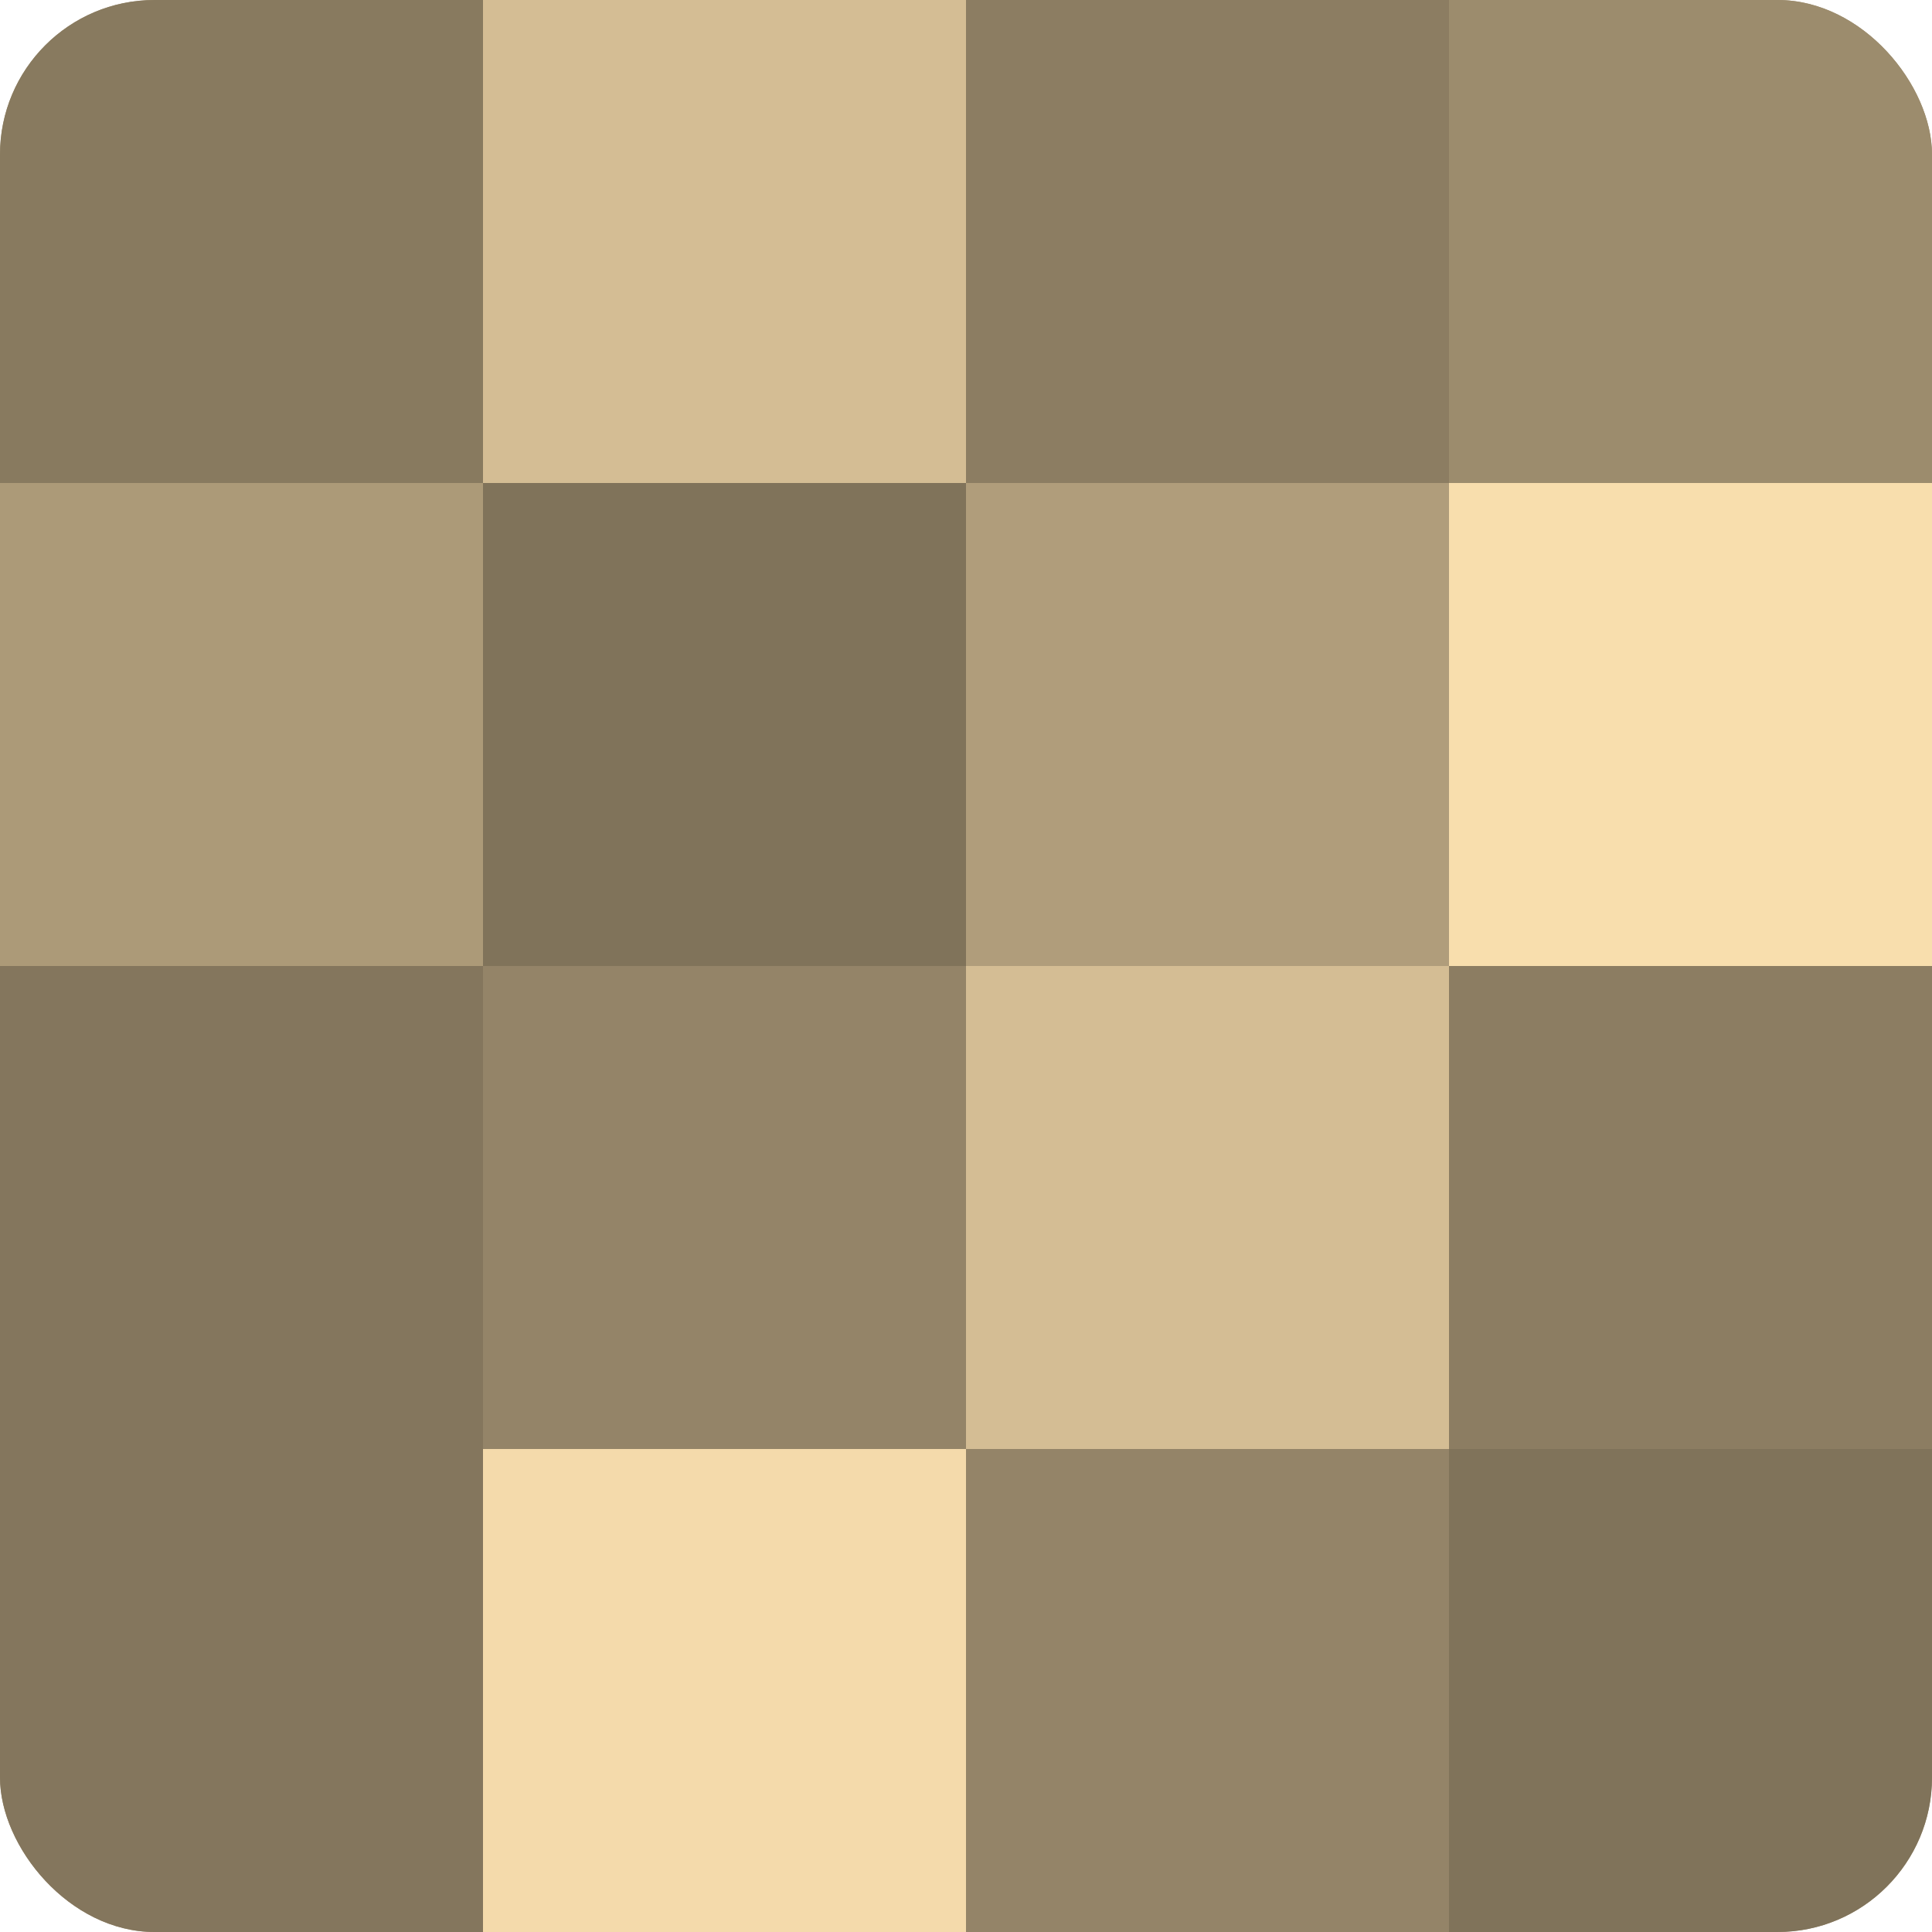
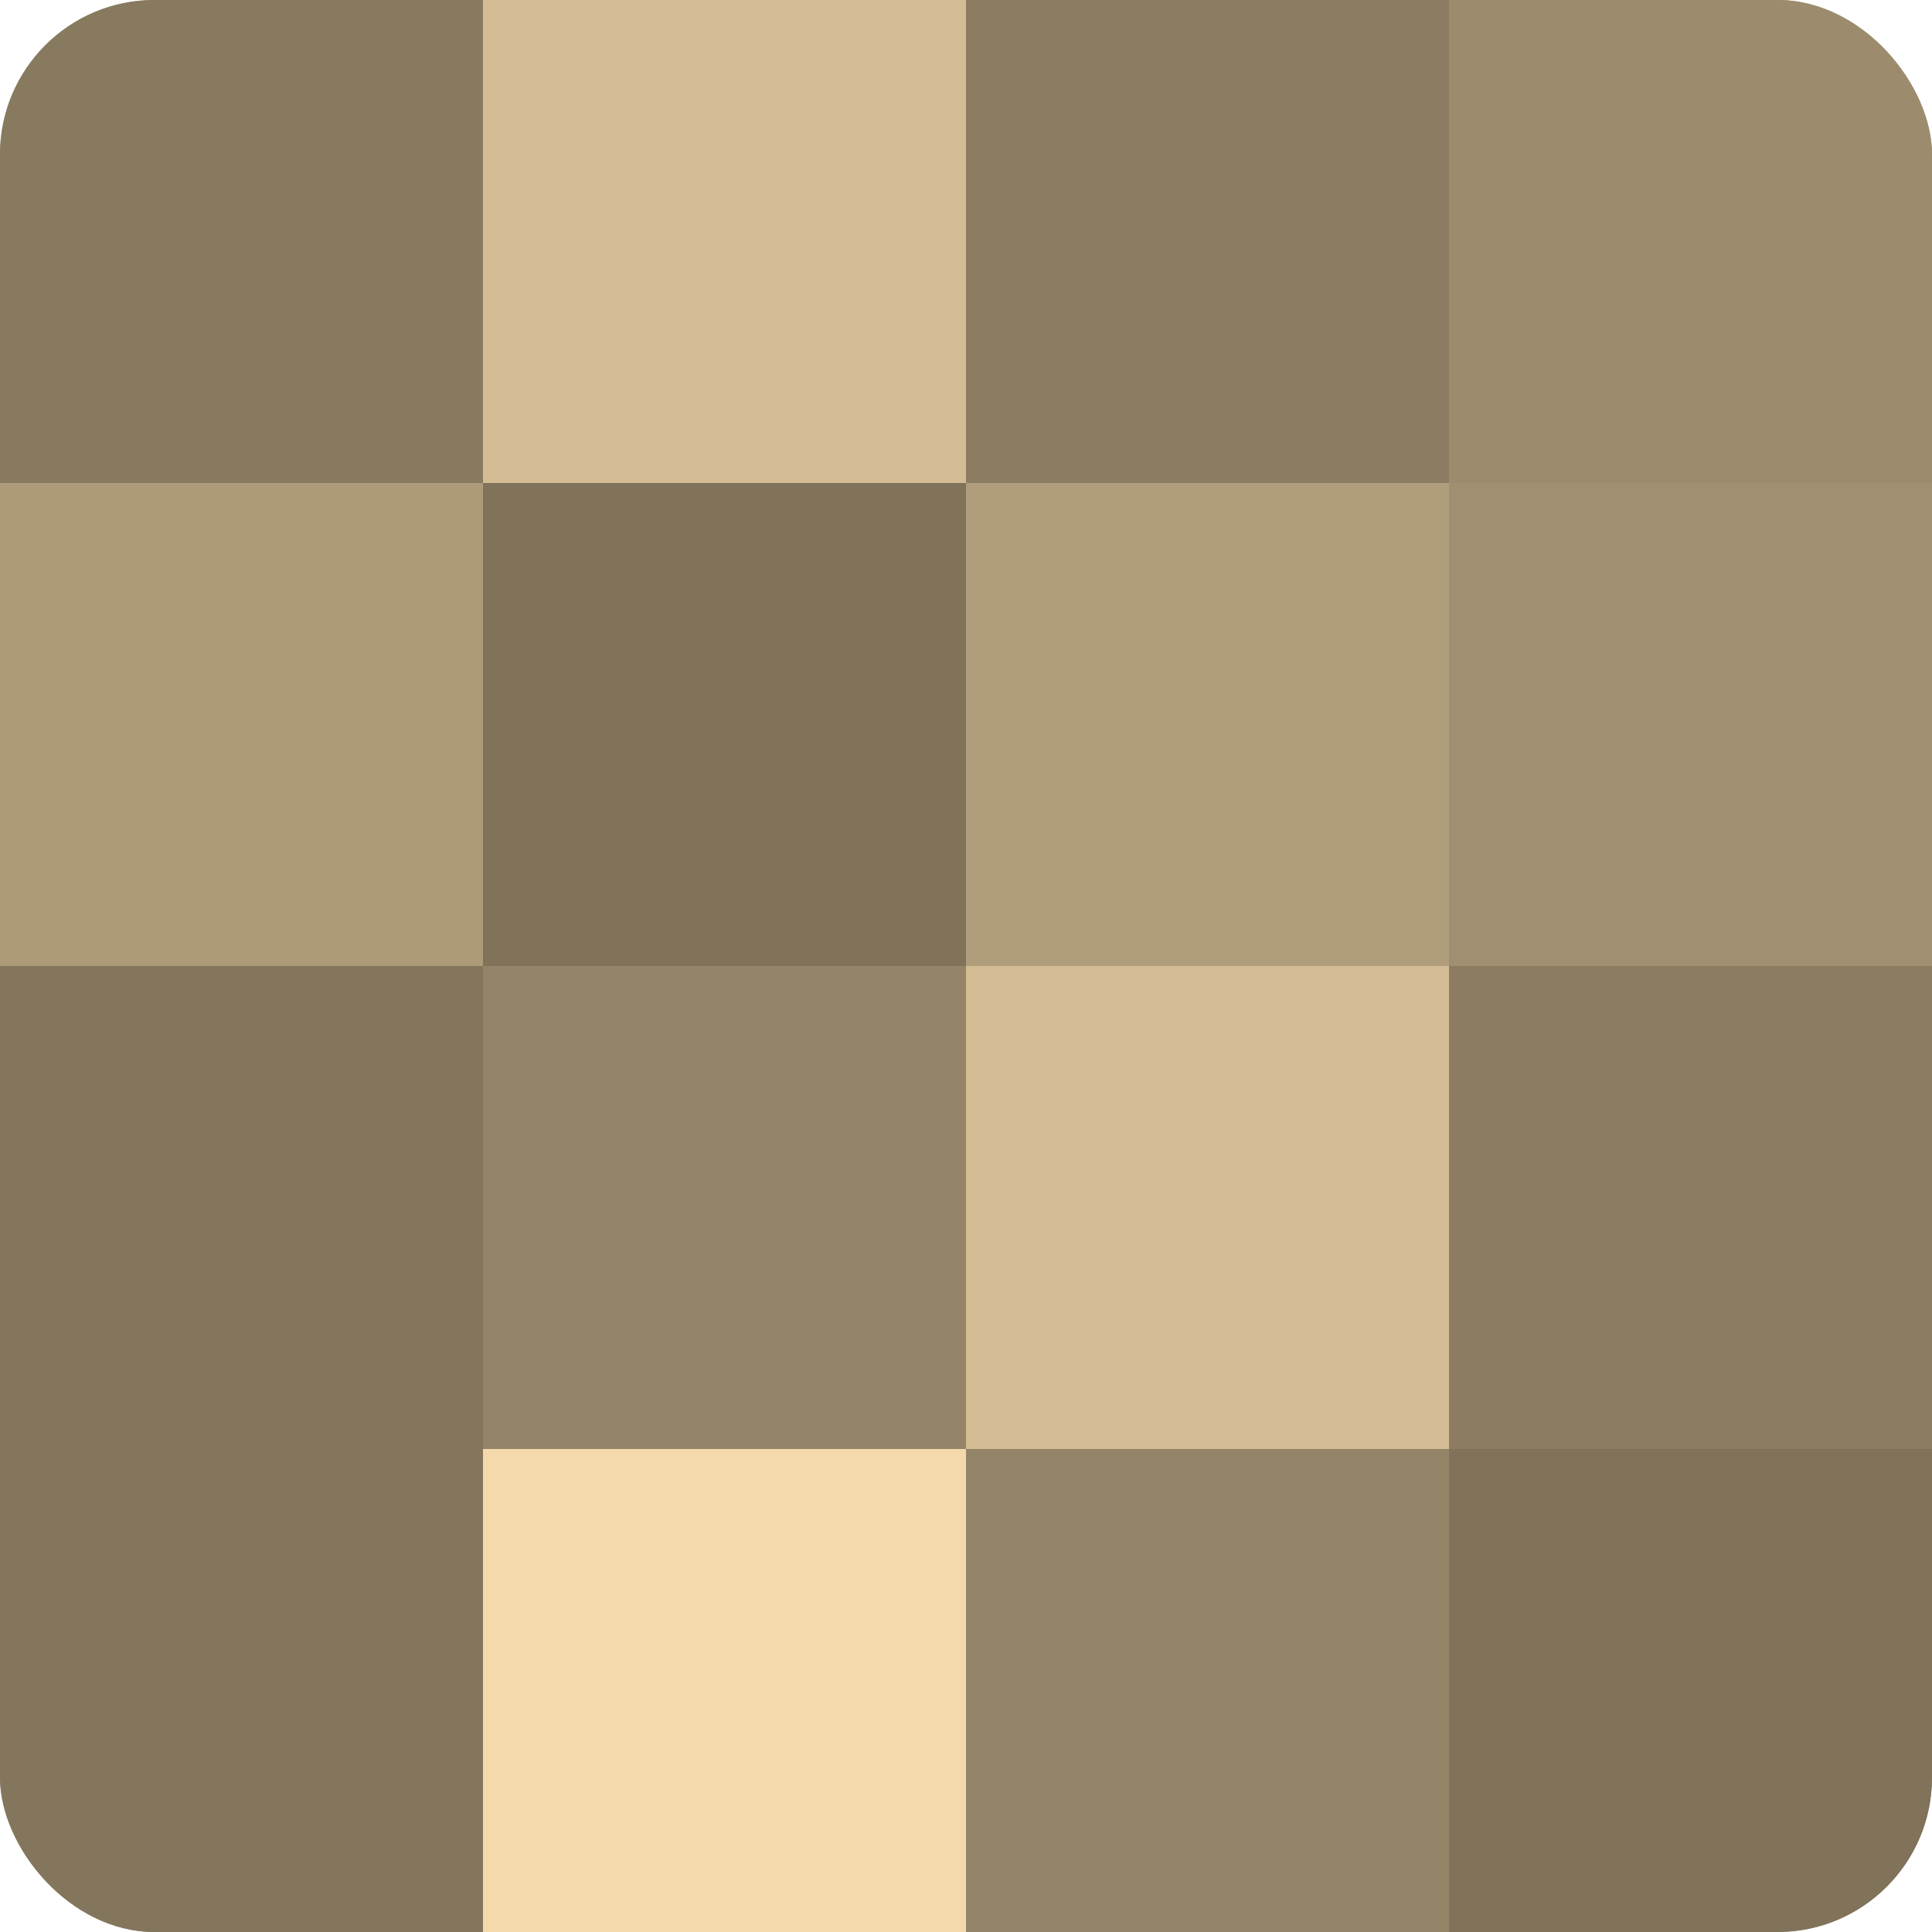
<svg xmlns="http://www.w3.org/2000/svg" width="60" height="60" viewBox="0 0 100 100" preserveAspectRatio="xMidYMid meet">
  <defs>
    <clipPath id="c" width="100" height="100">
      <rect width="100" height="100" rx="8" ry="8" />
    </clipPath>
  </defs>
  <g clip-path="url(#c)">
    <rect width="100" height="100" fill="#a08f70" />
    <rect width="25" height="25" fill="#887a5f" />
    <rect y="25" width="25" height="25" fill="#ac9a78" />
    <rect y="50" width="25" height="25" fill="#84765d" />
    <rect y="75" width="25" height="25" fill="#84765d" />
    <rect x="25" width="25" height="25" fill="#d4bd94" />
    <rect x="25" y="25" width="25" height="25" fill="#80735a" />
    <rect x="25" y="50" width="25" height="25" fill="#948468" />
    <rect x="25" y="75" width="25" height="25" fill="#f4daab" />
    <rect x="50" width="25" height="25" fill="#8c7d62" />
    <rect x="50" y="25" width="25" height="25" fill="#b09d7b" />
    <rect x="50" y="50" width="25" height="25" fill="#d4bd94" />
    <rect x="50" y="75" width="25" height="25" fill="#948468" />
    <rect x="75" width="25" height="25" fill="#9c8c6d" />
-     <rect x="75" y="25" width="25" height="25" fill="#f8dead" />
    <rect x="75" y="50" width="25" height="25" fill="#8c7d62" />
    <rect x="75" y="75" width="25" height="25" fill="#80735a" />
  </g>
</svg>